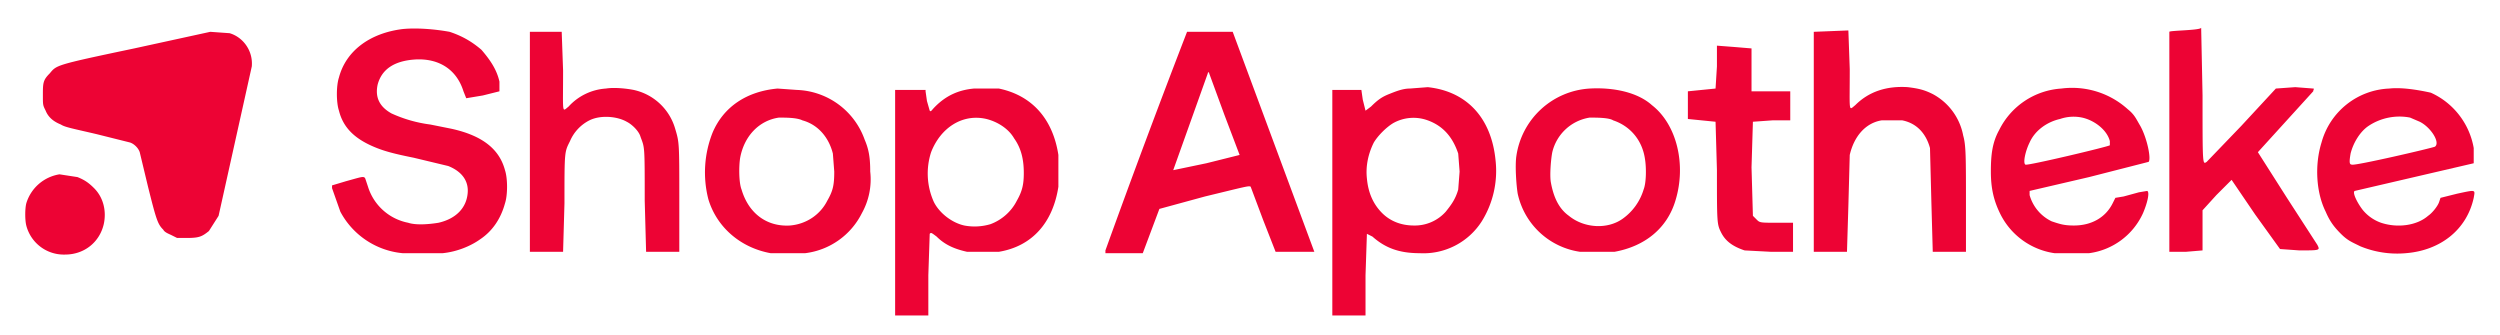
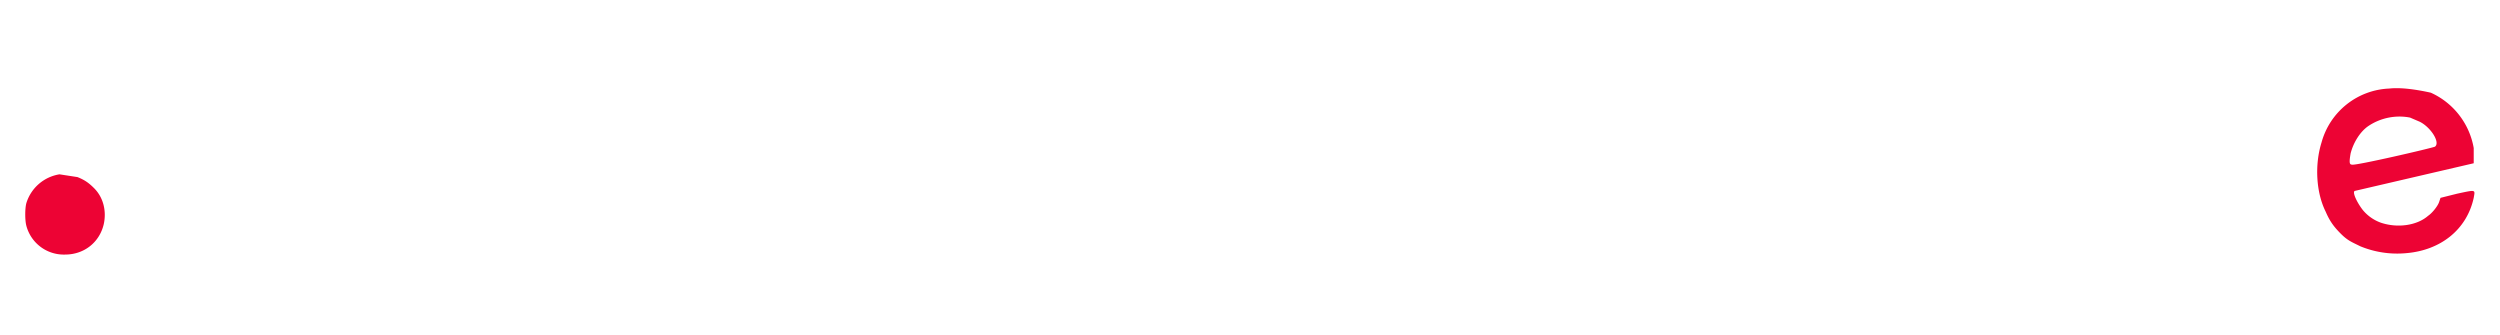
<svg xmlns="http://www.w3.org/2000/svg" xml:space="preserve" viewBox="0 0 180.7 24.2">
-   <path fill="#ed0334" d="M150.5 8.5c.9.2 1.8.9 2 1.7v.3c-.1.1-6 1.5-6.1 1.4-.2-.1 0-1 .3-1.6.4-.9 1.3-1.5 2.2-1.7a3 3 0 0 1 1.6-.1zM149 6.4a5.4 5.4 0 0 0-4.5 3c-.5.9-.6 1.8-.6 3s.2 2.1.7 3.1a5.2 5.2 0 0 0 3.9 2.8h2.5a5 5 0 0 0 3.9-2.9c.3-.7.5-1.5.3-1.6l-.6.1-1.1.3-.6.1-.2.4c-.5 1-1.5 1.6-2.8 1.6-.7 0-1-.1-1.6-.3a3 3 0 0 1-1.6-1.9v-.3l4.3-1 4.3-1.1c.2-.2-.1-1.7-.6-2.6-.3-.5-.4-.8-.9-1.2a6 6 0 0 0-4.8-1.5zm-32.4 2.3c1.2.4 2.1 1.4 2.3 2.8.1.6.1 1.7-.1 2.2a4 4 0 0 1-1.5 2.1c-1.1.8-2.8.7-3.9-.2-.7-.5-1.1-1.3-1.3-2.4-.1-.5 0-1.7.1-2.2a3.3 3.3 0 0 1 2.7-2.5c.5 0 1.4 0 1.7.2zm-1.7-2.3a5.7 5.7 0 0 0-5.3 4.9c-.1.7 0 2.1.1 2.7a5.4 5.4 0 0 0 4.5 4.2h2.5c2.2-.4 3.8-1.7 4.4-3.7.8-2.6.1-5.5-1.7-6.9-1-.9-2.7-1.3-4.5-1.2zm-11.7 2.3c1.1.4 1.8 1.2 2.2 2.4l.1 1.3-.1 1.3c-.2.7-.5 1.1-.9 1.6a3 3 0 0 1-2.3 1c-.9 0-1.7-.3-2.3-.9-.6-.6-1-1.4-1.1-2.5-.1-.9.1-1.8.5-2.6.3-.5.9-1.1 1.4-1.4a3 3 0 0 1 2.5-.2zm-1.3-2.3c-.5 0-1 .2-1.5.4s-.8.4-1.3.9l-.4.3-.2-.8-.1-.7h-2.1v16.3h2.4v-2.9l.1-3 .4.2c.9.8 1.9 1.2 3.4 1.2a5 5 0 0 0 4.5-2.3 6.9 6.9 0 0 0 1-4.4c-.3-3.1-2.1-5-4.9-5.3l-1.3.1zM71.3 8.6c.8.2 1.6.7 2 1.4.5.7.7 1.5.7 2.5 0 .8-.1 1.3-.5 2-.4.8-1.1 1.4-1.9 1.7a4 4 0 0 1-1.9.1c-.9-.2-1.8-.9-2.2-1.7a5 5 0 0 1-.2-3.6c.7-1.8 2.3-2.8 4-2.4zm-.9-2.2c-1.1.1-2 .5-2.8 1.3-.3.3-.3.4-.4.3l-.2-.7-.1-.7v-.1h-2.2v16.3h2.4v-2.9l.1-3c.1-.1.1-.1.5.2.6.6 1.3.9 2.2 1.1h2.3c2.4-.4 3.9-2.1 4.3-4.7v-2.3c-.4-2.6-1.9-4.3-4.3-4.8h-1.8zM58 8.7c1.1.3 1.9 1.2 2.2 2.4l.1 1.3c0 1-.1 1.4-.5 2.1-.5 1-1.5 1.7-2.7 1.8-1.7.1-3-.9-3.5-2.6-.2-.5-.2-1.7-.1-2.3.3-1.6 1.4-2.7 2.8-2.9.5 0 1.3 0 1.7.2zm-1.8-2.3c-2.2.2-3.9 1.3-4.7 3.2a7.8 7.8 0 0 0-.3 4.8c.6 2 2.3 3.5 4.5 3.9h2.5a5.3 5.3 0 0 0 4.1-2.9 5 5 0 0 0 .6-3c0-1-.1-1.6-.4-2.3a5.4 5.4 0 0 0-4.9-3.6l-1.4-.1zm67.9-3.1v1.5l-.1 1.6-1 .1-1 .1v2l1 .1 1 .1.1 3.5c0 3.8 0 3.9.3 4.5.3.6.8 1 1.7 1.3l1.9.1h1.6v-2.1h-1.2c-1.1 0-1.2 0-1.4-.2l-.3-.3-.1-3.5.1-3.3 1.4-.1h1.3V6.6h-2.8V3.5l-1.2-.1-1.3-.1zm-108.9-1L9.7 3.5C4 4.7 4.1 4.7 3.6 5.3c-.5.5-.5.7-.5 1.6 0 .7 0 .7.2 1.1.2.5.6.8 1.1 1 .3.2.9.3 2.6.7l2.4.6c.3.1.6.4.7.7l.6 2.5c.6 2.4.7 2.7 1.1 3.1.1.2.4.3.6.4l.4.2h.7c.9 0 1.1-.1 1.6-.5l.7-1.1 2.4-10.8c.1-1.1-.6-2.1-1.6-2.4l-1.4-.1zm141.6 0v15.9h1.2l1.2-.1v-2.9l1-1.1 1.1-1.1 1.7 2.5 1.8 2.5 1.4.1c1.5 0 1.5 0 1.3-.4l-2.2-3.4-2.1-3.3 2-2.2 2-2.2c0-.1.1-.2 0-.2l-1.3-.1-1.4.1-2.5 2.7-2.5 2.6c-.3.2-.3.3-.3-4.8l-.1-4.9c0 .2-2.3.2-2.3.3zm-25.7 0v15.9h2.4l.1-3.3.1-3.7c.3-1.3 1.1-2.3 2.3-2.5h1.5c1 .2 1.7.9 2 2l.1 3.9.1 3.6h2.4v-3.4c0-3.5 0-4.3-.2-5a4.3 4.3 0 0 0-2.2-3c-.6-.3-1-.4-1.8-.5-1.5-.1-2.8.3-3.8 1.3-.5.4-.4.6-.4-2.6l-.1-2.8-2.5.1zm-42.6 6 1.1 2.9-2.4.6-2.4.5 2.5-7c0-.1.1-.1.1 0l1.1 3zm-2.7-6a737 737 0 0 0-5.9 15.8v.2h2.7l.6-1.6.6-1.6 3.3-.9c2.9-.7 3.2-.8 3.3-.7l.9 2.4.9 2.3H95L89.1 2.3h-3.3zm-47.5 0v15.9h2.4l.1-3.5c0-3.8 0-3.7.4-4.5a3 3 0 0 1 1.4-1.5c.8-.4 2-.3 2.7.1.4.2.9.7 1 1.1.3.8.3.6.3 4.6l.1 3.7h2.4v-3.8c0-4.1 0-4.1-.3-5.1a4 4 0 0 0-3-2.8c-.5-.1-1.4-.2-2-.1a4 4 0 0 0-2.7 1.3c-.5.4-.4.6-.4-2.6l-.1-2.8h-2.3zm-9.2-.2c-2.4.3-4.1 1.6-4.6 3.5-.2.6-.2 1.8 0 2.4.3 1.2 1.1 2 2.5 2.6.7.3 1.4.5 2.9.8l2.5.6c1 .4 1.5 1.1 1.4 2-.1 1-.8 1.8-2.1 2.1-.6.1-1.6.2-2.2 0a3.8 3.8 0 0 1-2.9-2.6l-.2-.6c-.1-.2-.3-.1-1.4.2l-1 .3v.2l.6 1.7a5.7 5.7 0 0 0 4.5 3H32c1-.1 2-.5 2.7-1 .9-.6 1.5-1.5 1.8-2.6.2-.6.2-1.8 0-2.4-.4-1.5-1.6-2.5-3.9-3L31.1 9a9.7 9.7 0 0 1-2.8-.8c-.9-.5-1.2-1.2-1-2.1.3-1.1 1.2-1.7 2.7-1.8 1.7-.1 3 .7 3.5 2.3l.2.5 1.2-.2 1.2-.3v-.7c-.2-.9-.7-1.6-1.3-2.3-.7-.6-1.4-1-2.3-1.3-1.1-.2-2.4-.3-3.4-.2z" />
  <path fill="#ed0334" d="M4.3 12.6a3 3 0 0 0-2.4 2.1c-.1.4-.1 1.2 0 1.6a2.8 2.8 0 0 0 2.8 2.1c1.4 0 2.5-.9 2.8-2.2.2-.9 0-1.9-.7-2.6-.4-.4-.7-.6-1.2-.8l-1.3-.2zm169.9-4.1.7.3c.8.4 1.5 1.5 1.1 1.8-.2.1-5.8 1.4-6 1.3-.2 0-.2-.2-.1-.8.2-.8.7-1.6 1.3-2 .9-.6 2-.8 3-.6zm-1.5-2.1a5.3 5.3 0 0 0-4.9 3.9c-.5 1.6-.4 3.6.3 5 .3.7.6 1.1 1.1 1.6.5.5.8.6 1.4.9a7 7 0 0 0 3.3.5c2.5-.2 4.4-1.7 4.9-4 .1-.6.2-.6-1.2-.3l-1.2.3-.1.3c-.1.3-.5.8-.8 1-.8.7-2.2.9-3.4.5a3 3 0 0 1-1.3-.9c-.4-.5-.8-1.3-.6-1.4l4.3-1 4.3-1v-1.1a5.4 5.4 0 0 0-3.1-4c-.9-.2-2.1-.4-3-.3z" />
</svg>